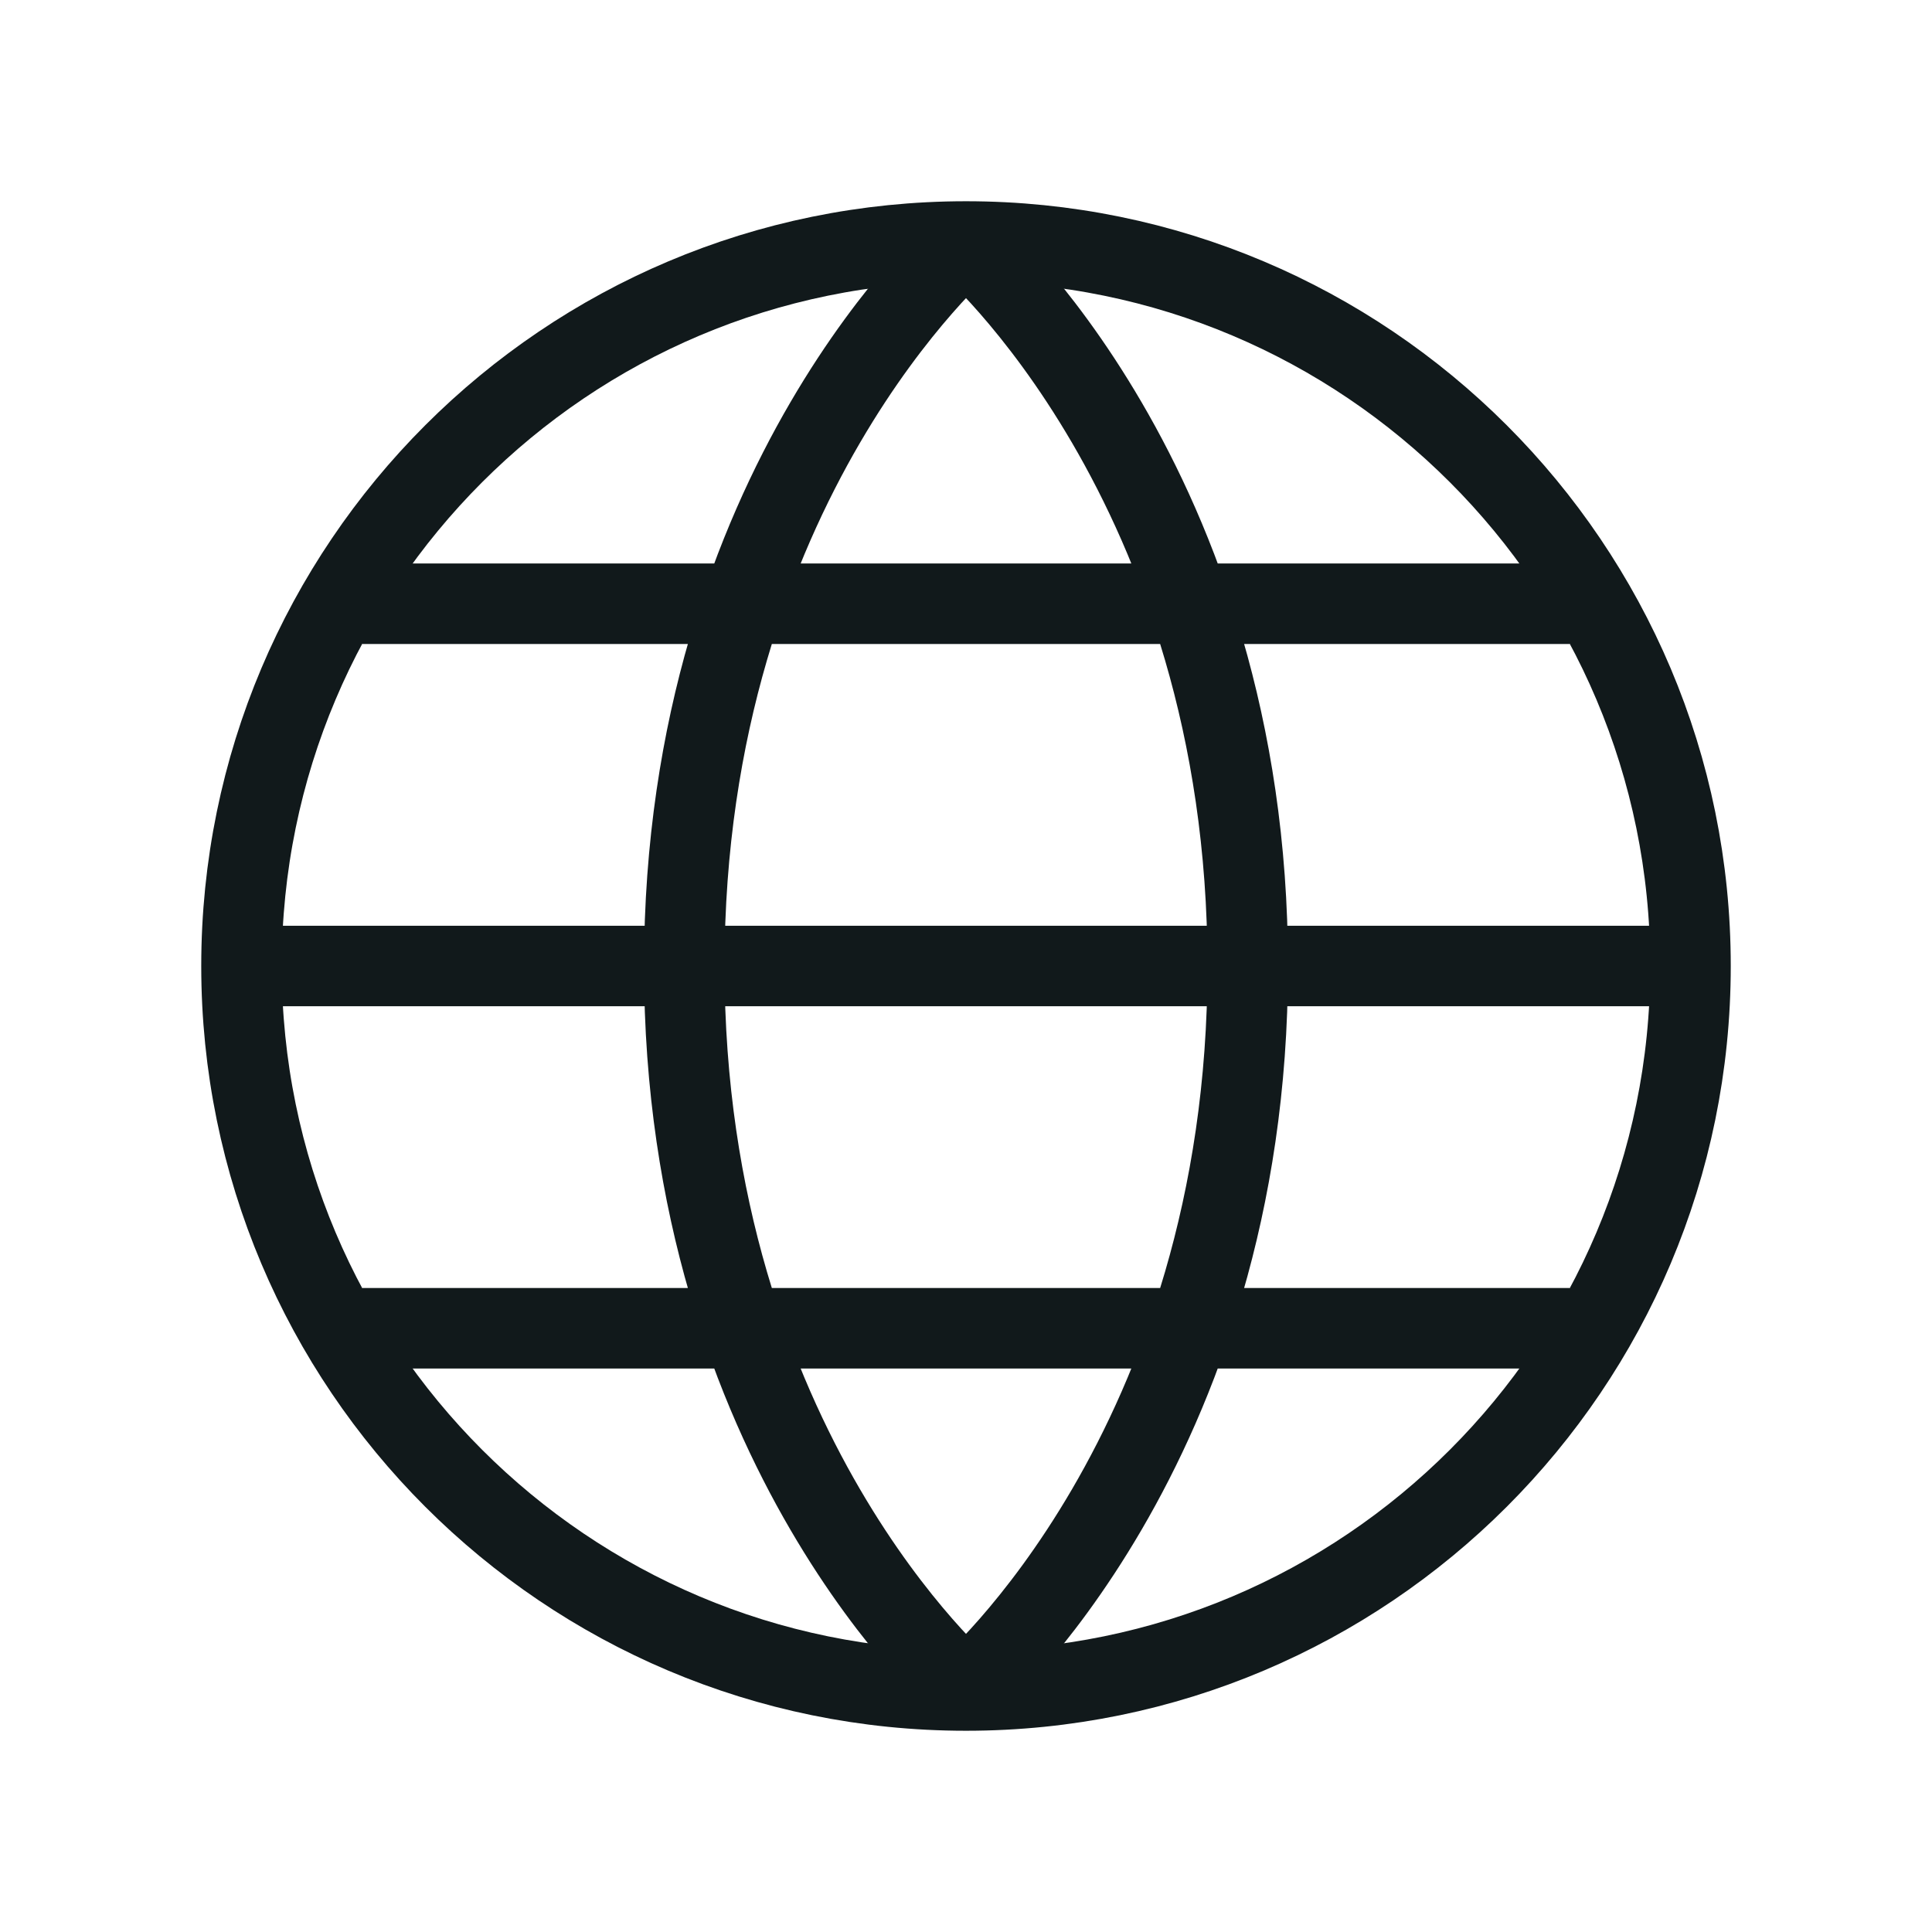
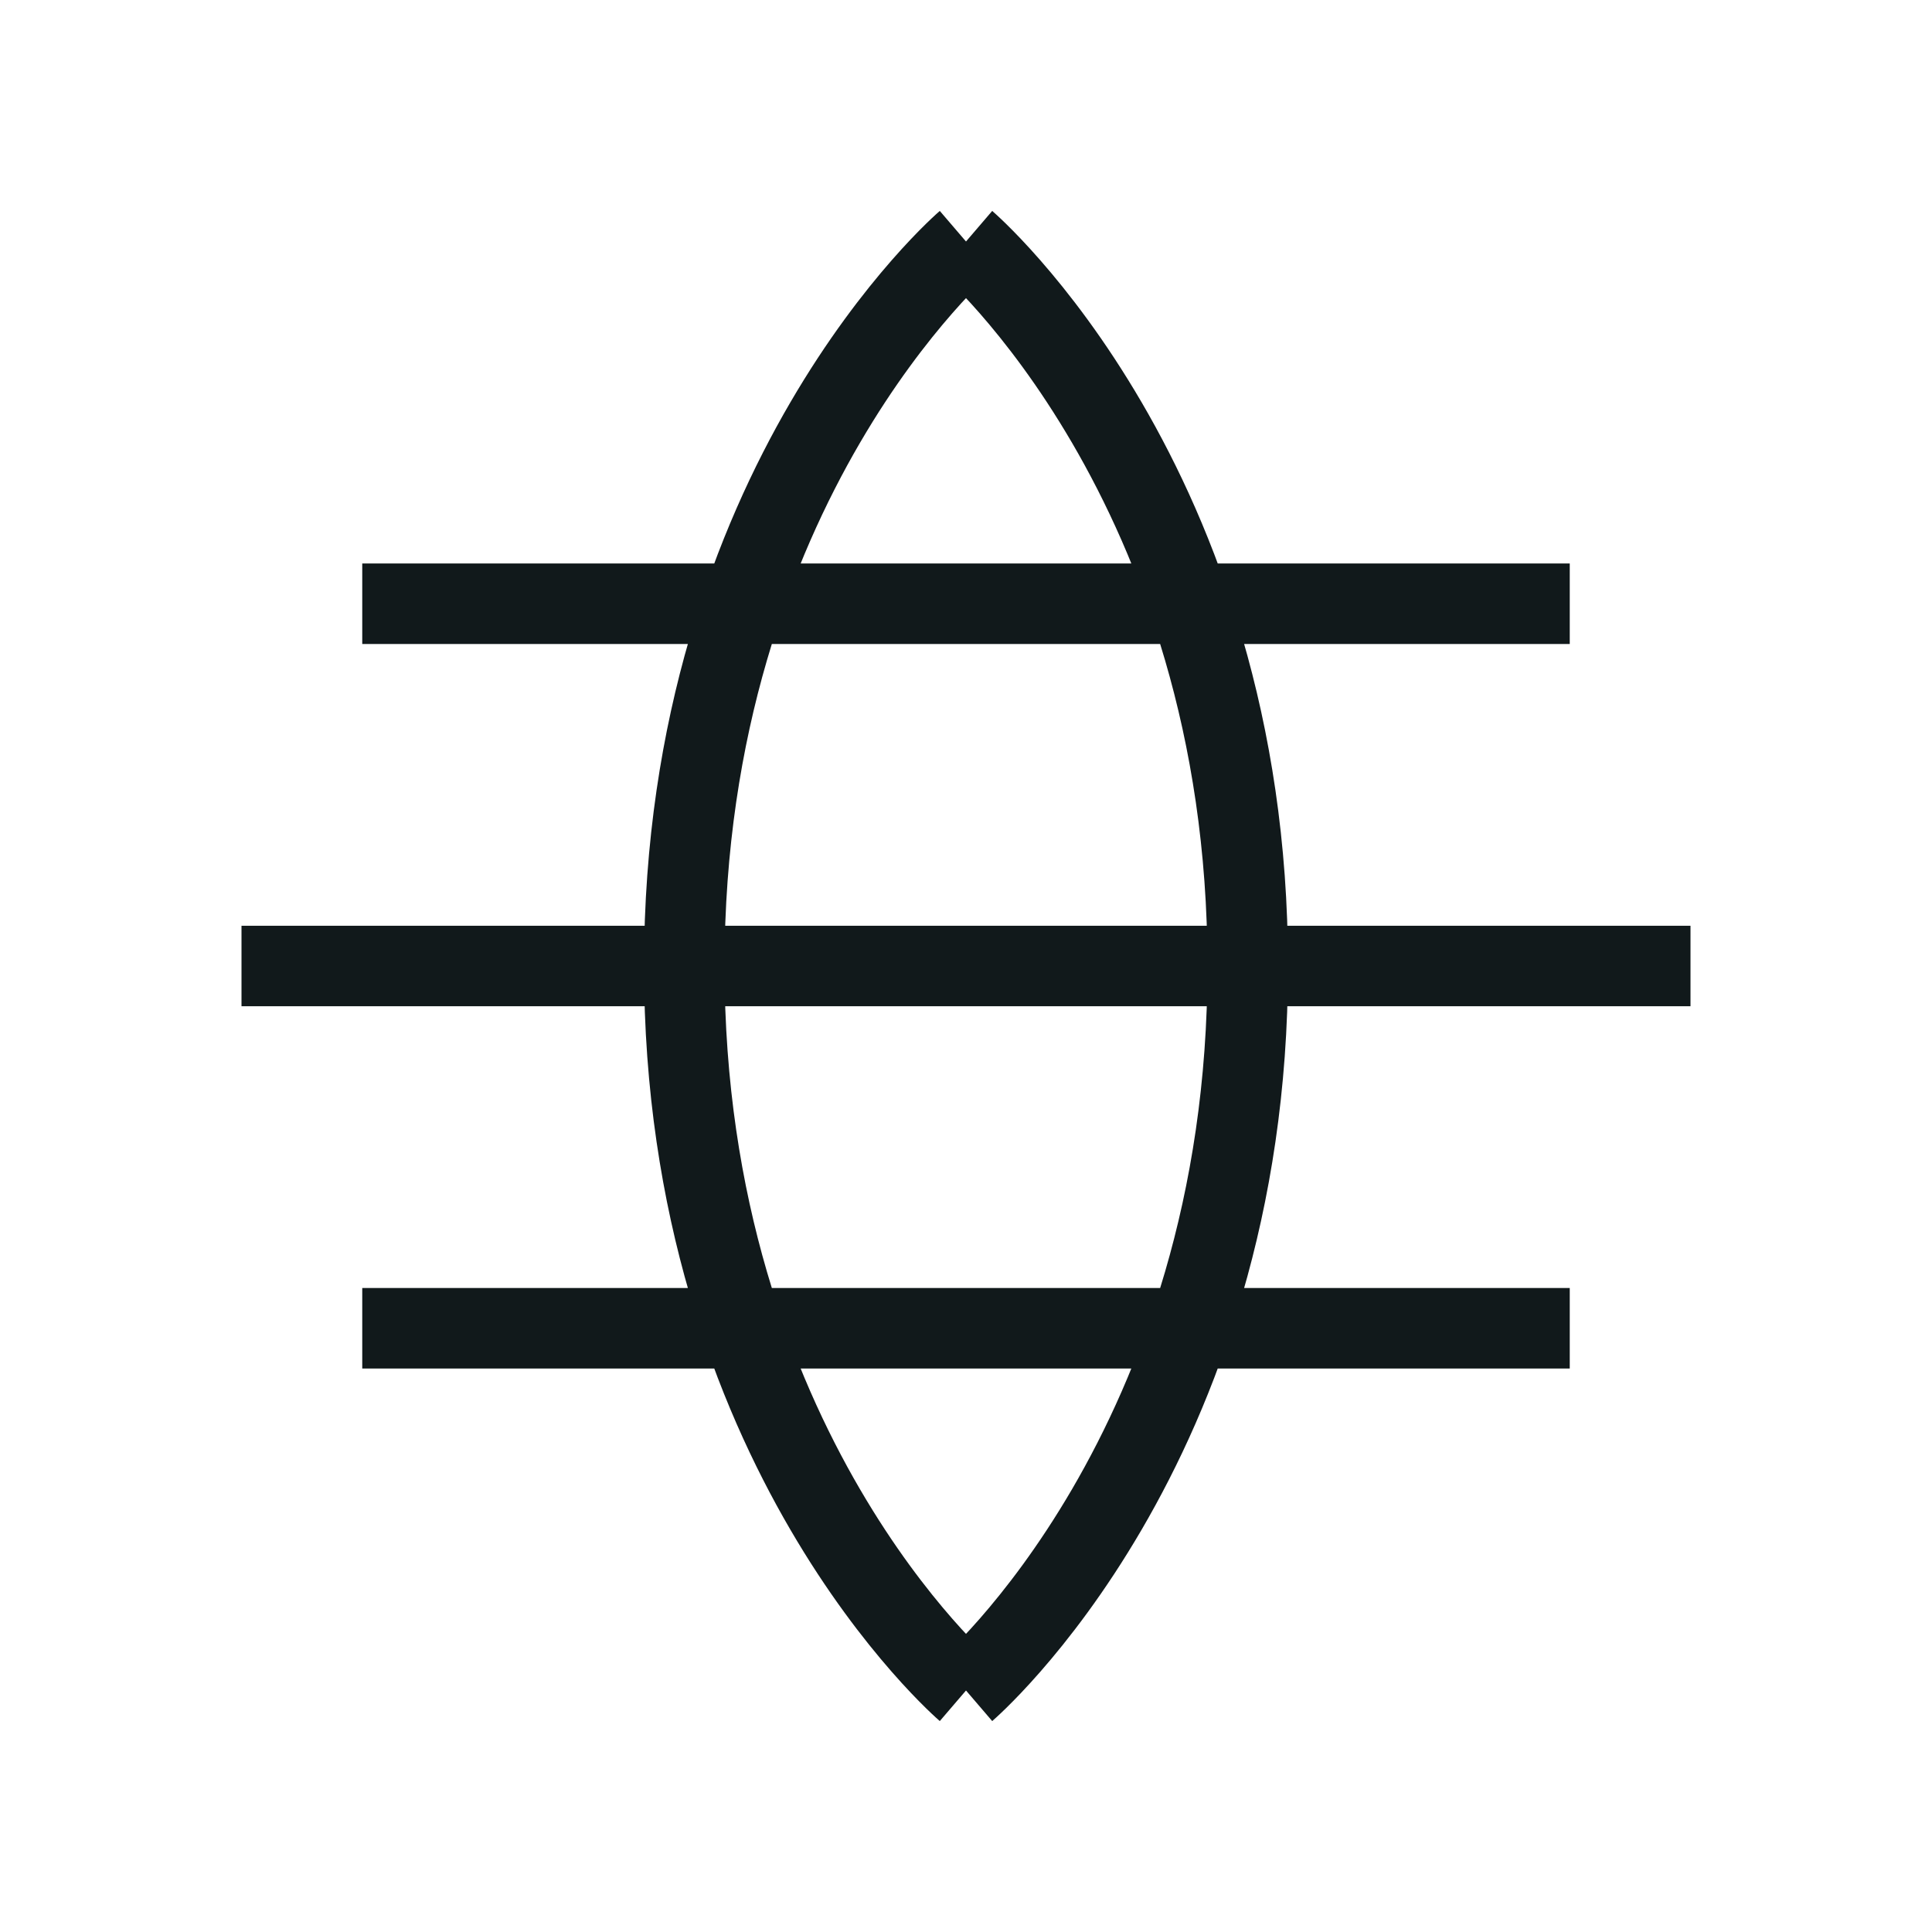
<svg xmlns="http://www.w3.org/2000/svg" width="40" height="40" fill="none" viewBox="0 0 40 40">
-   <path stroke="#11191B" stroke-linejoin="round" stroke-width="1.667" d="M20 35c8.284 0 15-6.716 15-15 0-8.284-6.716-15-15-15-8.284 0-15 6.716-15 15 0 8.284 6.716 15 15 15Z" />
  <path stroke="#11191B" stroke-linejoin="round" stroke-width="1.667" d="M20 5s-5.833 5-5.833 15S20 35 20 35m0-30s5.833 5 5.833 15S20 35 20 35M5 20h30m-2.5-7.5h-25m25 15h-25" />
</svg>